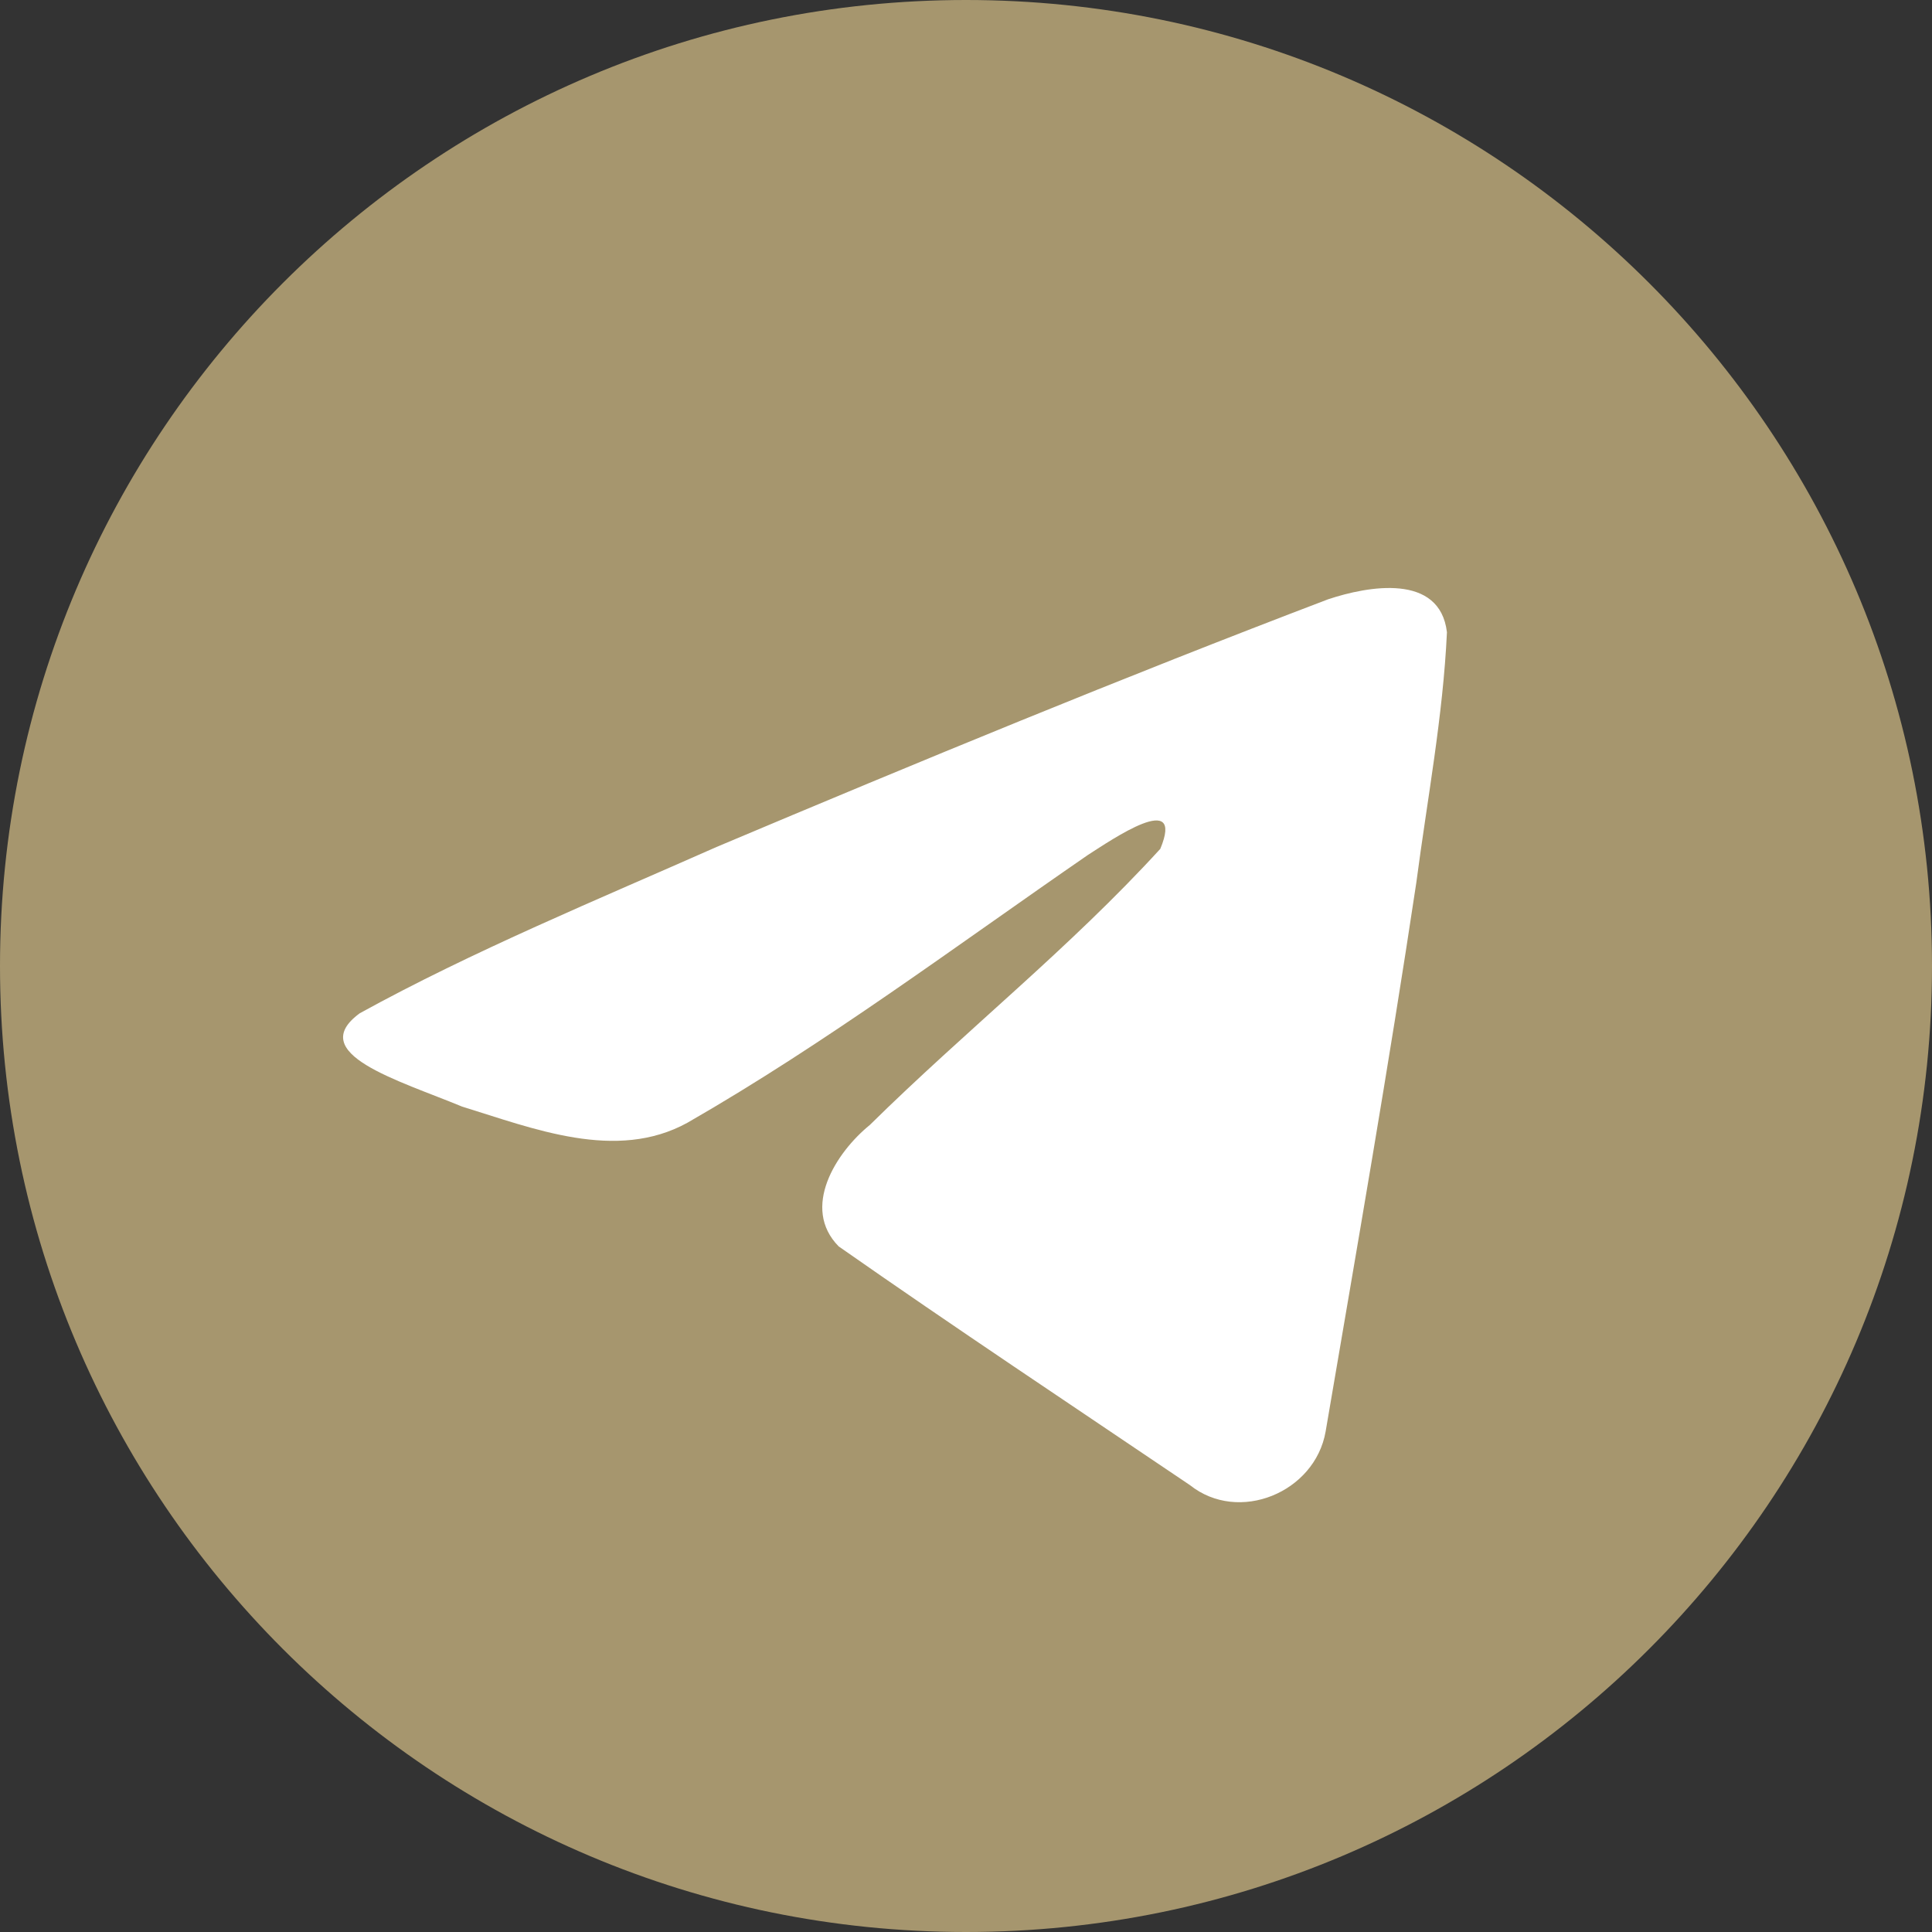
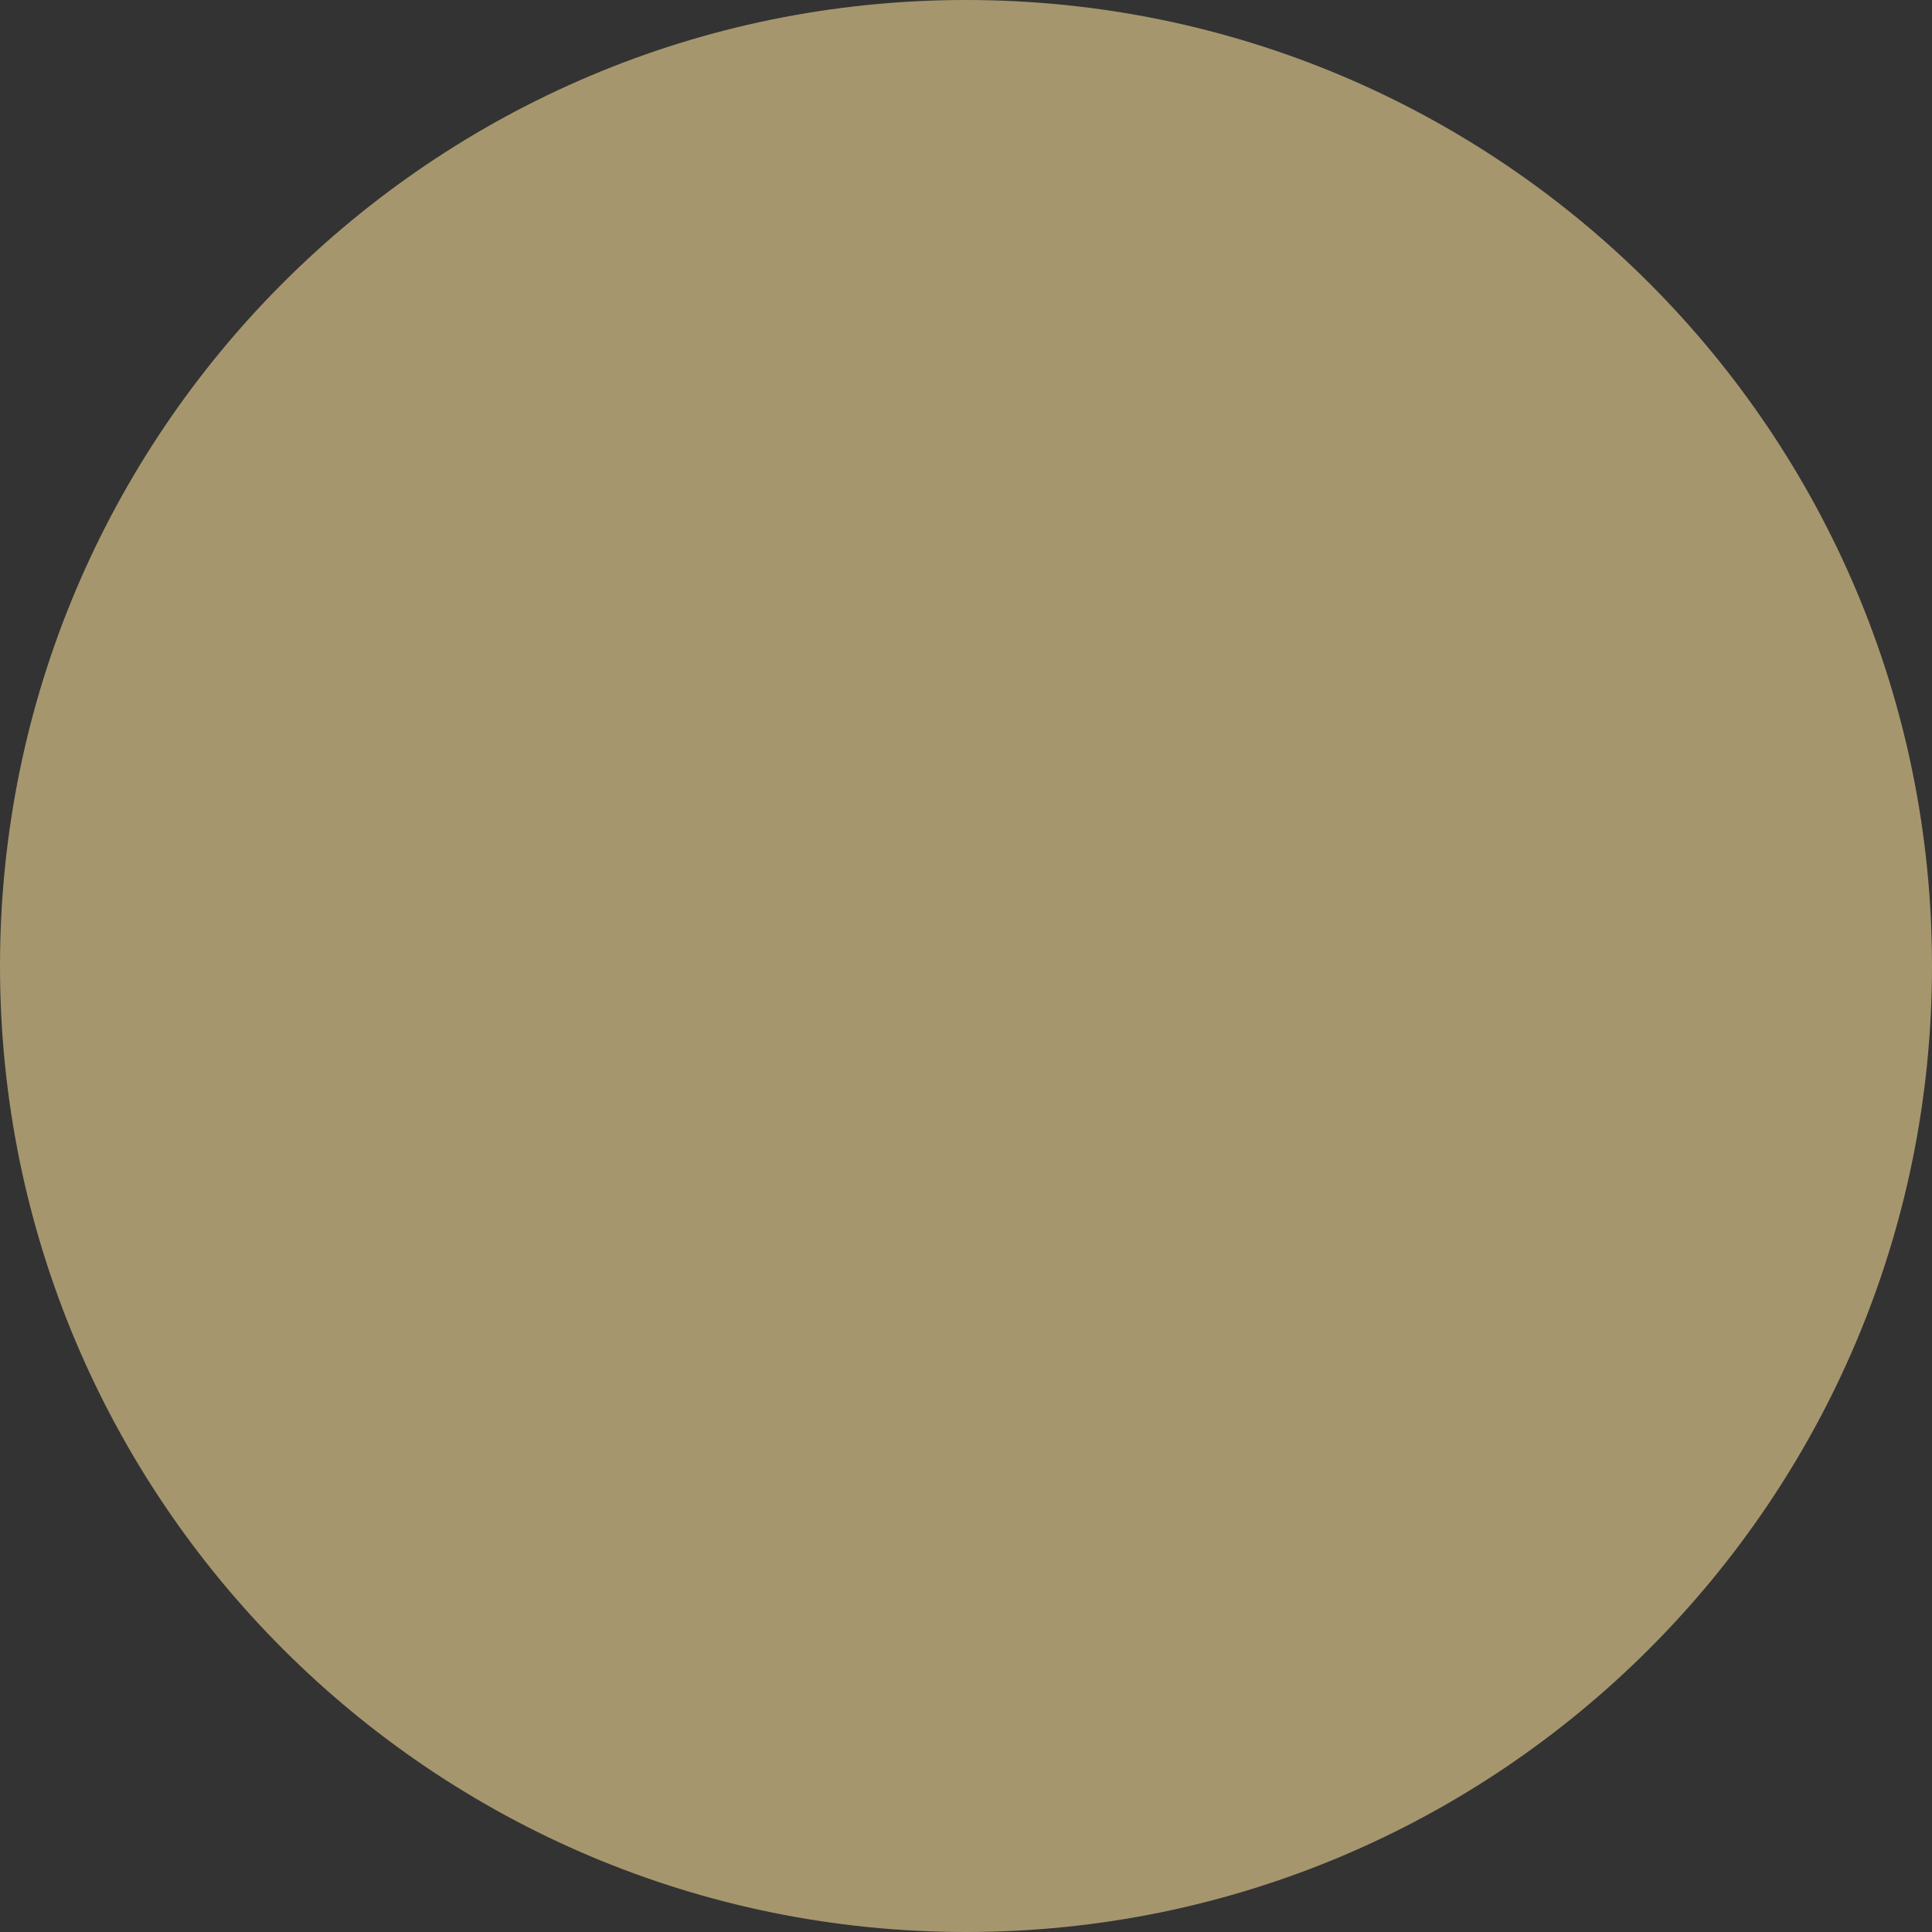
<svg xmlns="http://www.w3.org/2000/svg" width="30" height="30" viewBox="0 0 30 30" fill="none">
  <rect x="0" y="0" width="30" height="30" fill="#333333" stroke="none" />
  <path d="M15 30C23.284 30 30 23.284 30 15C30 6.716 23.284 0 15 0C6.716 0 0 6.716 0 15C0 23.284 6.716 30 15 30Z" fill="url(#paint0_linear_305_4007)" />
-   <path d="M5.586 15.734C7.34 14.768 9.297 13.962 11.126 13.152C14.273 11.825 17.431 10.521 20.622 9.306C21.243 9.099 22.358 8.897 22.468 9.817C22.408 11.119 22.162 12.414 21.992 13.709C21.564 16.556 21.068 19.393 20.584 22.23C20.418 23.176 19.234 23.665 18.476 23.06C16.655 21.83 14.821 20.612 13.023 19.354C12.434 18.756 12.98 17.896 13.506 17.469C15.006 15.991 16.596 14.736 18.017 13.181C18.401 12.256 17.268 13.036 16.894 13.275C14.841 14.69 12.839 16.191 10.674 17.434C9.569 18.043 8.28 17.523 7.175 17.183C6.184 16.773 4.732 16.36 5.586 15.734L5.586 15.734Z" fill="white" />
  <defs>
    <linearGradient id="paint0_linear_305_4007" x1="11.252" y1="1.251" x2="3.752" y2="18.75" gradientUnits="userSpaceOnUse">
      <stop stop-color="#A6966E" />
      <stop offset="1" stop-color="#A6966E" />
    </linearGradient>
  </defs>
</svg>